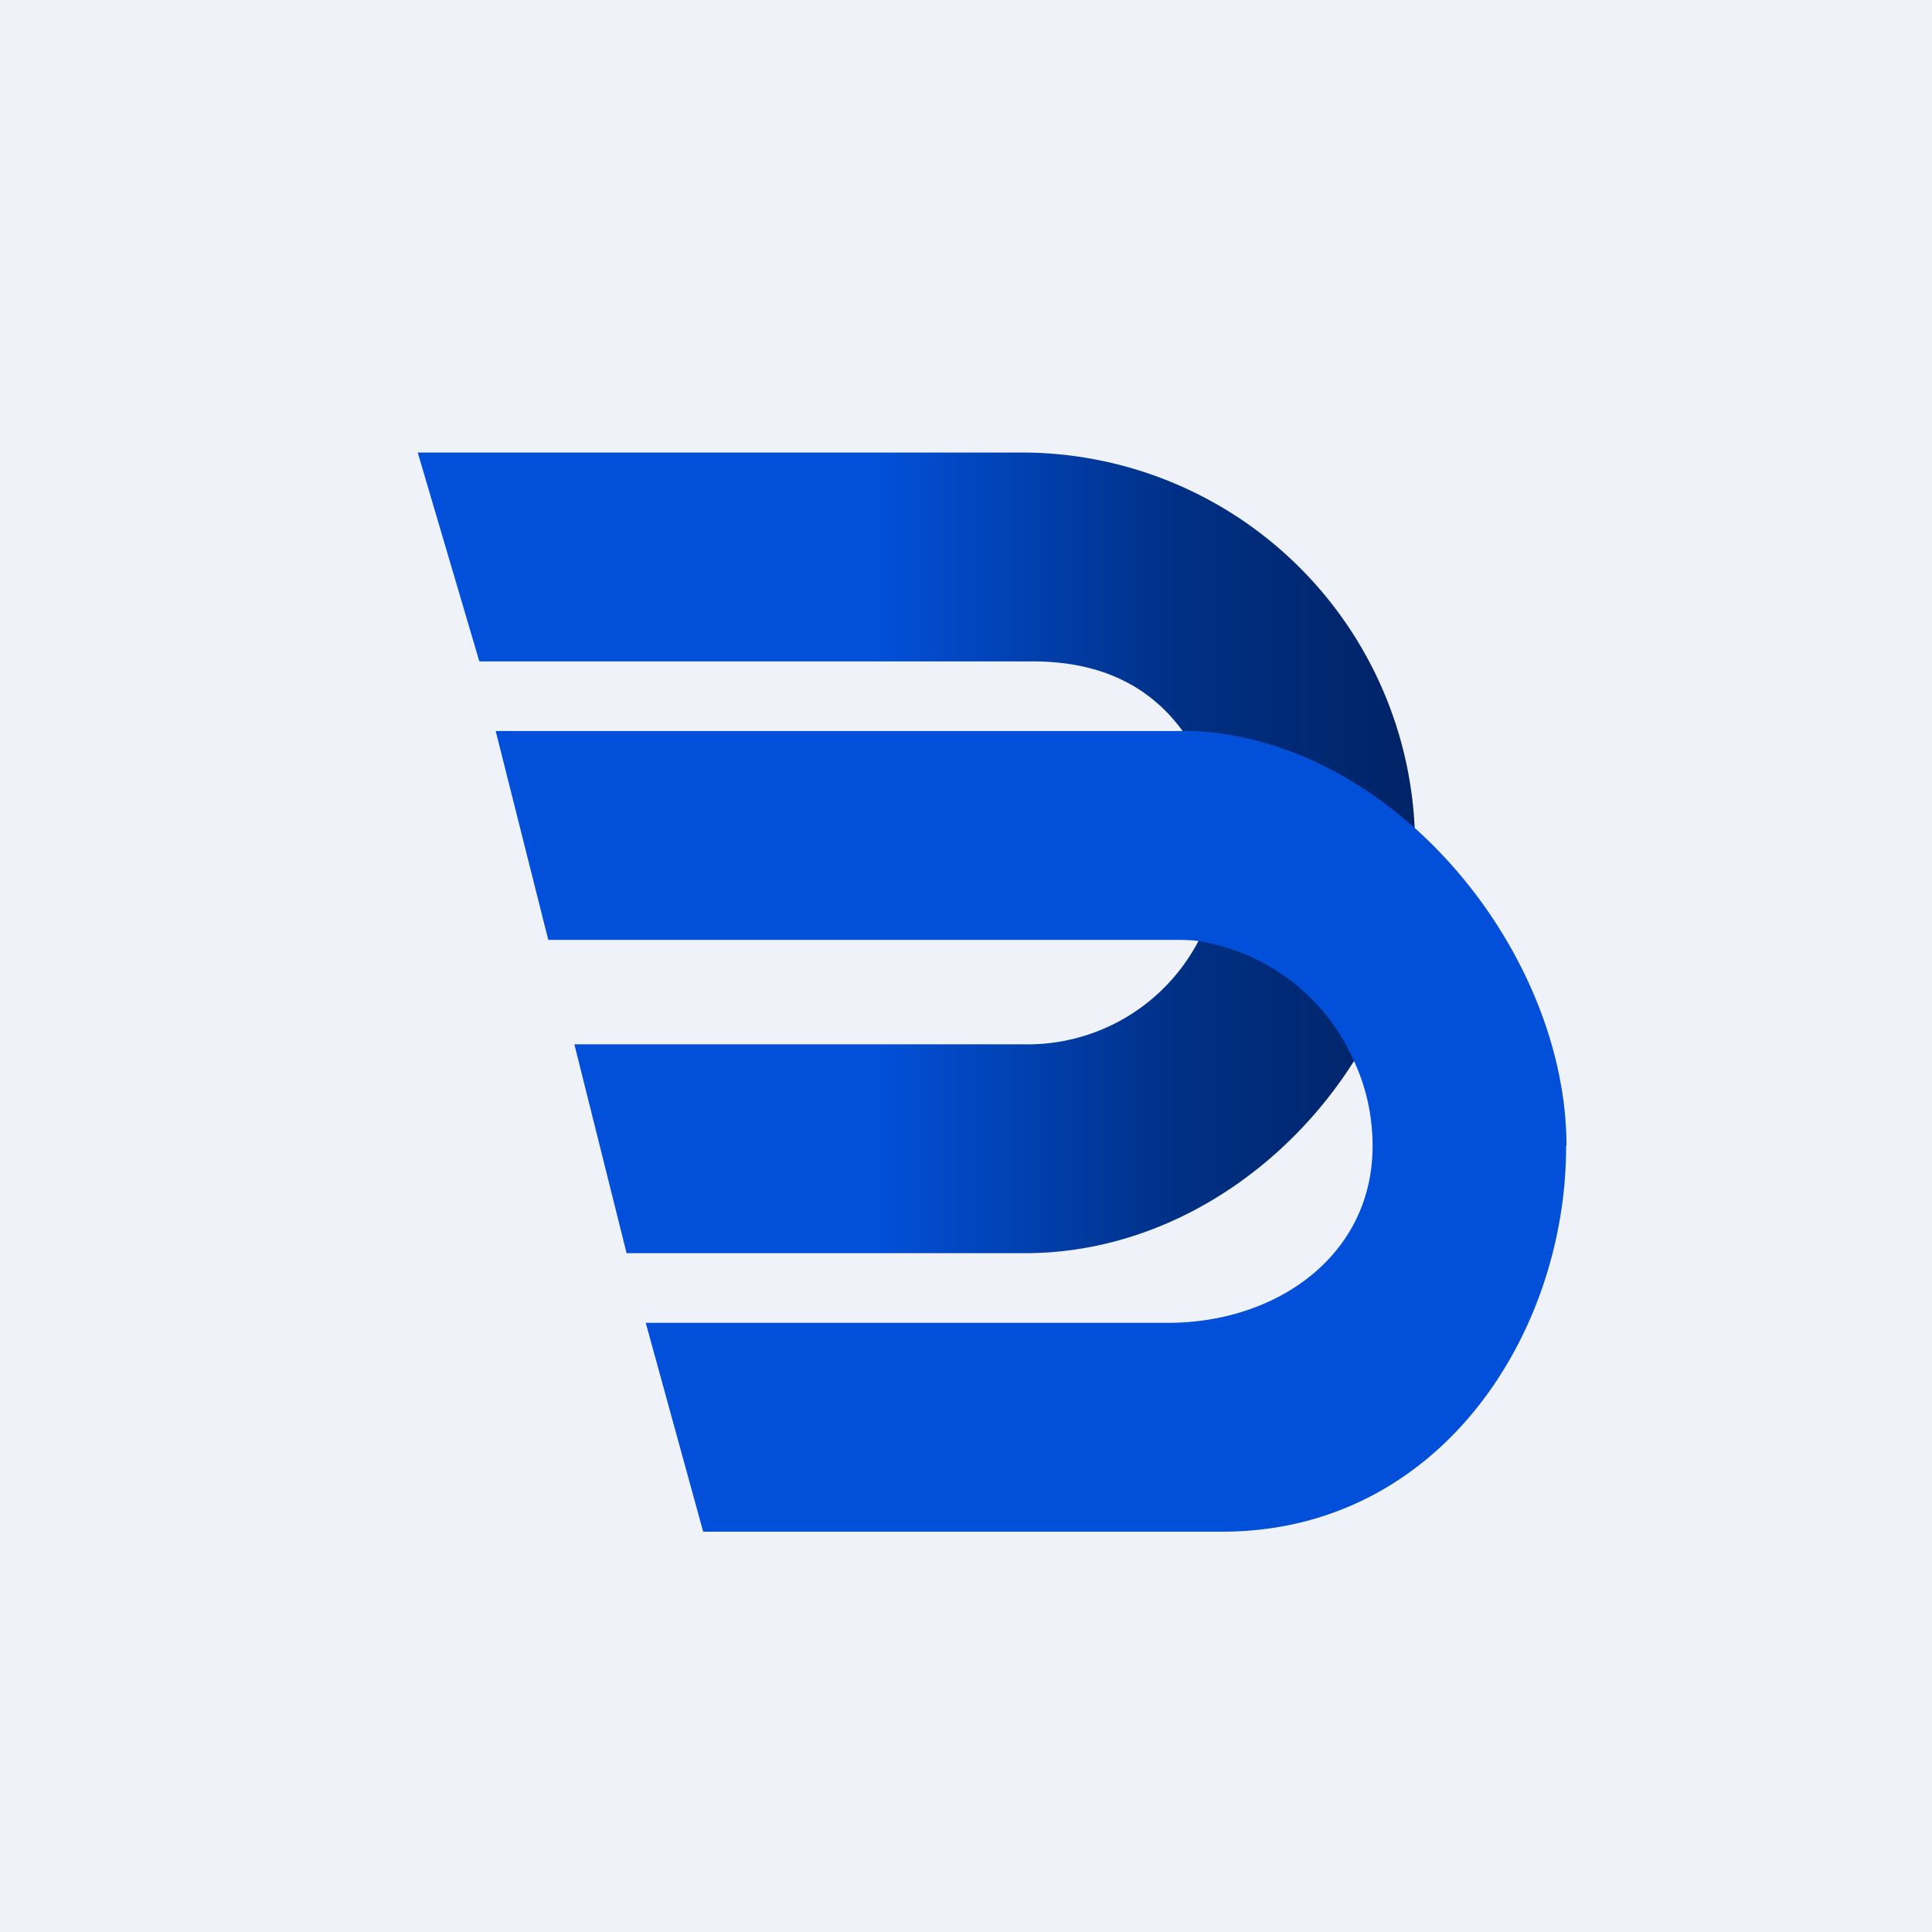
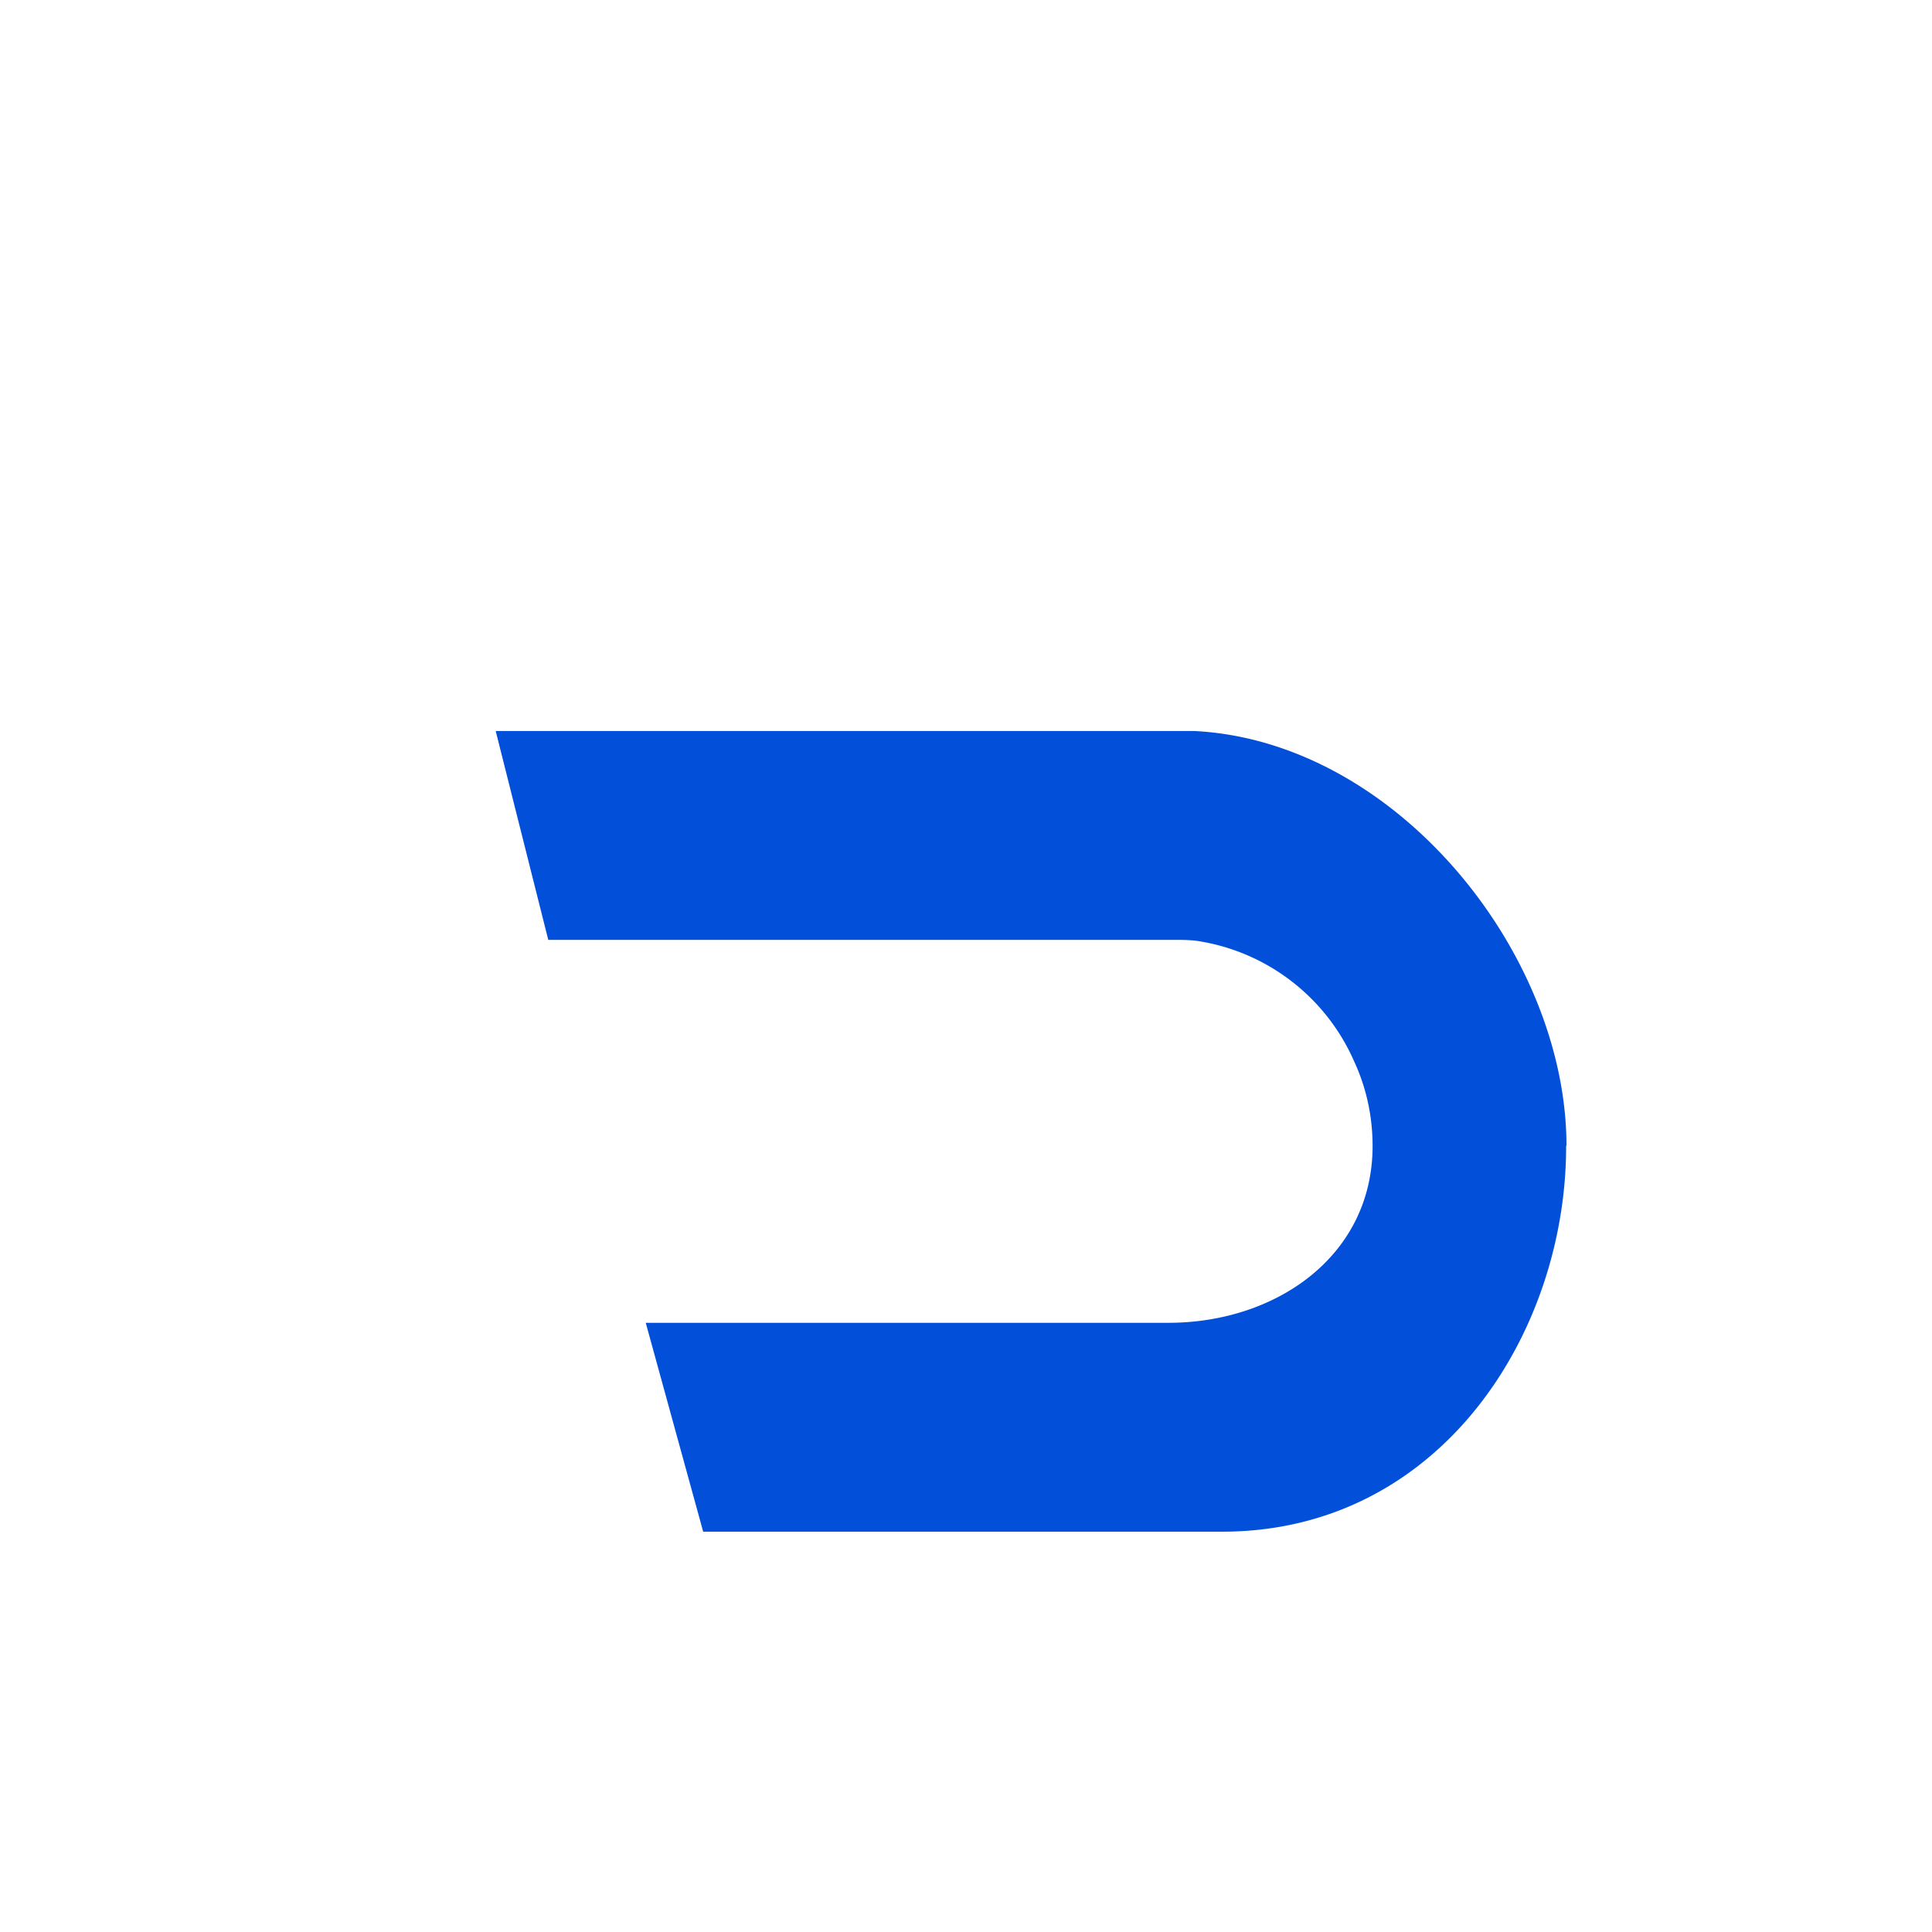
<svg xmlns="http://www.w3.org/2000/svg" viewBox="0 0 55.5 55.5">
-   <path d="M 0,0 H 55.5 V 55.5 H 0 Z" fill="rgb(239, 242, 248)" />
-   <path d="M 40.64,24.355 C 40.65,26.62 40.01,28.72 38.89,30.49 C 36.89,33.65 33.4,36 29.44,36 H 18 L 16.5,30 H 29.42 A 5.54,5.54 0 0,0 35.06,24.37 A 5.7,5.7 0 0,0 34.33,21.56 C 33.36,19.83 31.78,19 29.67,19 H 13.77 L 12,13 H 29.43 A 11.3,11.3 0 0,1 40.65,24.37 Z" fill="url(#a)" />
  <path d="M 44.99,32.905 C 45,38.32 41.35,44 35.11,44 H 20.2 L 18.55,38 H 33.56 C 36.67,38 39.43,36.07 39.43,32.92 C 39.43,32.05 39.24,31.22 38.9,30.49 A 5.89,5.89 0 0,0 34.33,27.02 A 5.72,5.72 0 0,0 33.79,27 H 15.75 L 14.24,21 H 34.32 C 40.12,21.3 45,27.4 45,32.92 Z" fill="rgb(2, 80, 217)" />
  <defs>
    <linearGradient id="a" x1="12" x2="40.65" y1="24.37" y2="24.37" gradientUnits="userSpaceOnUse">
      <stop stop-color="rgb(2, 80, 217)" offset=".46" />
      <stop stop-color="rgb(0, 47, 131)" offset=".77" />
      <stop stop-color="rgb(1, 35, 102)" offset="1" />
    </linearGradient>
  </defs>
</svg>